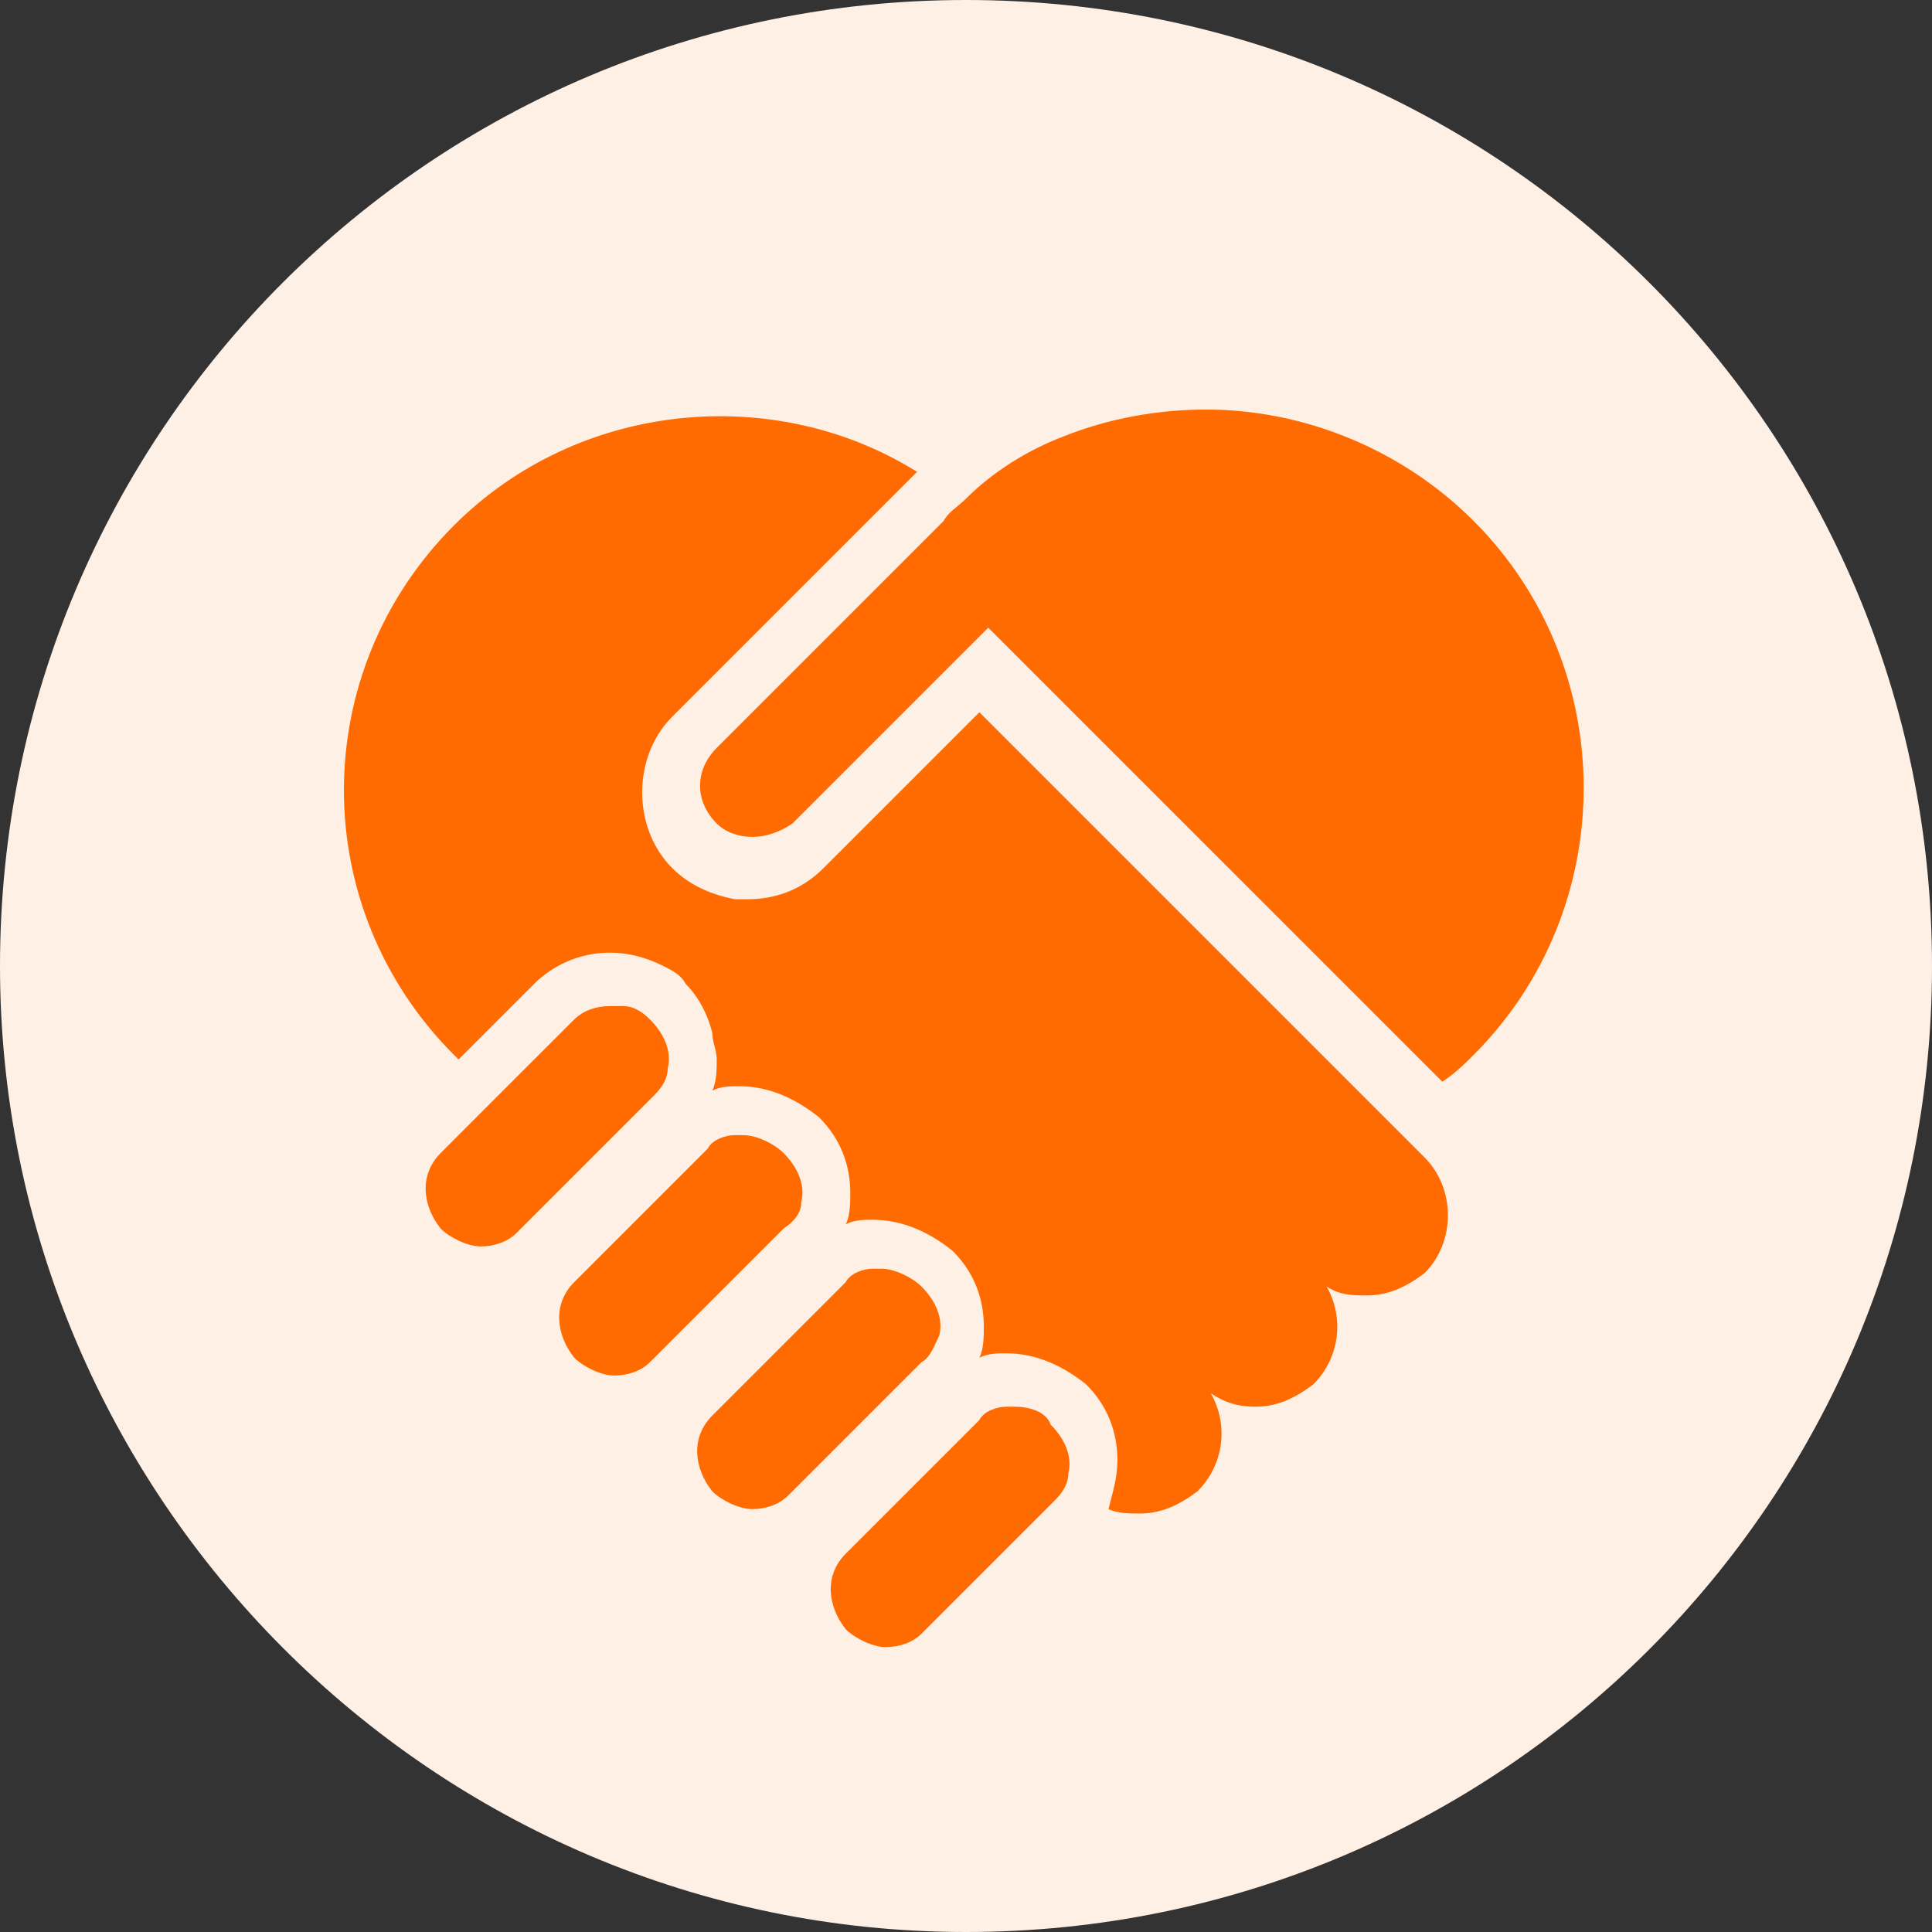
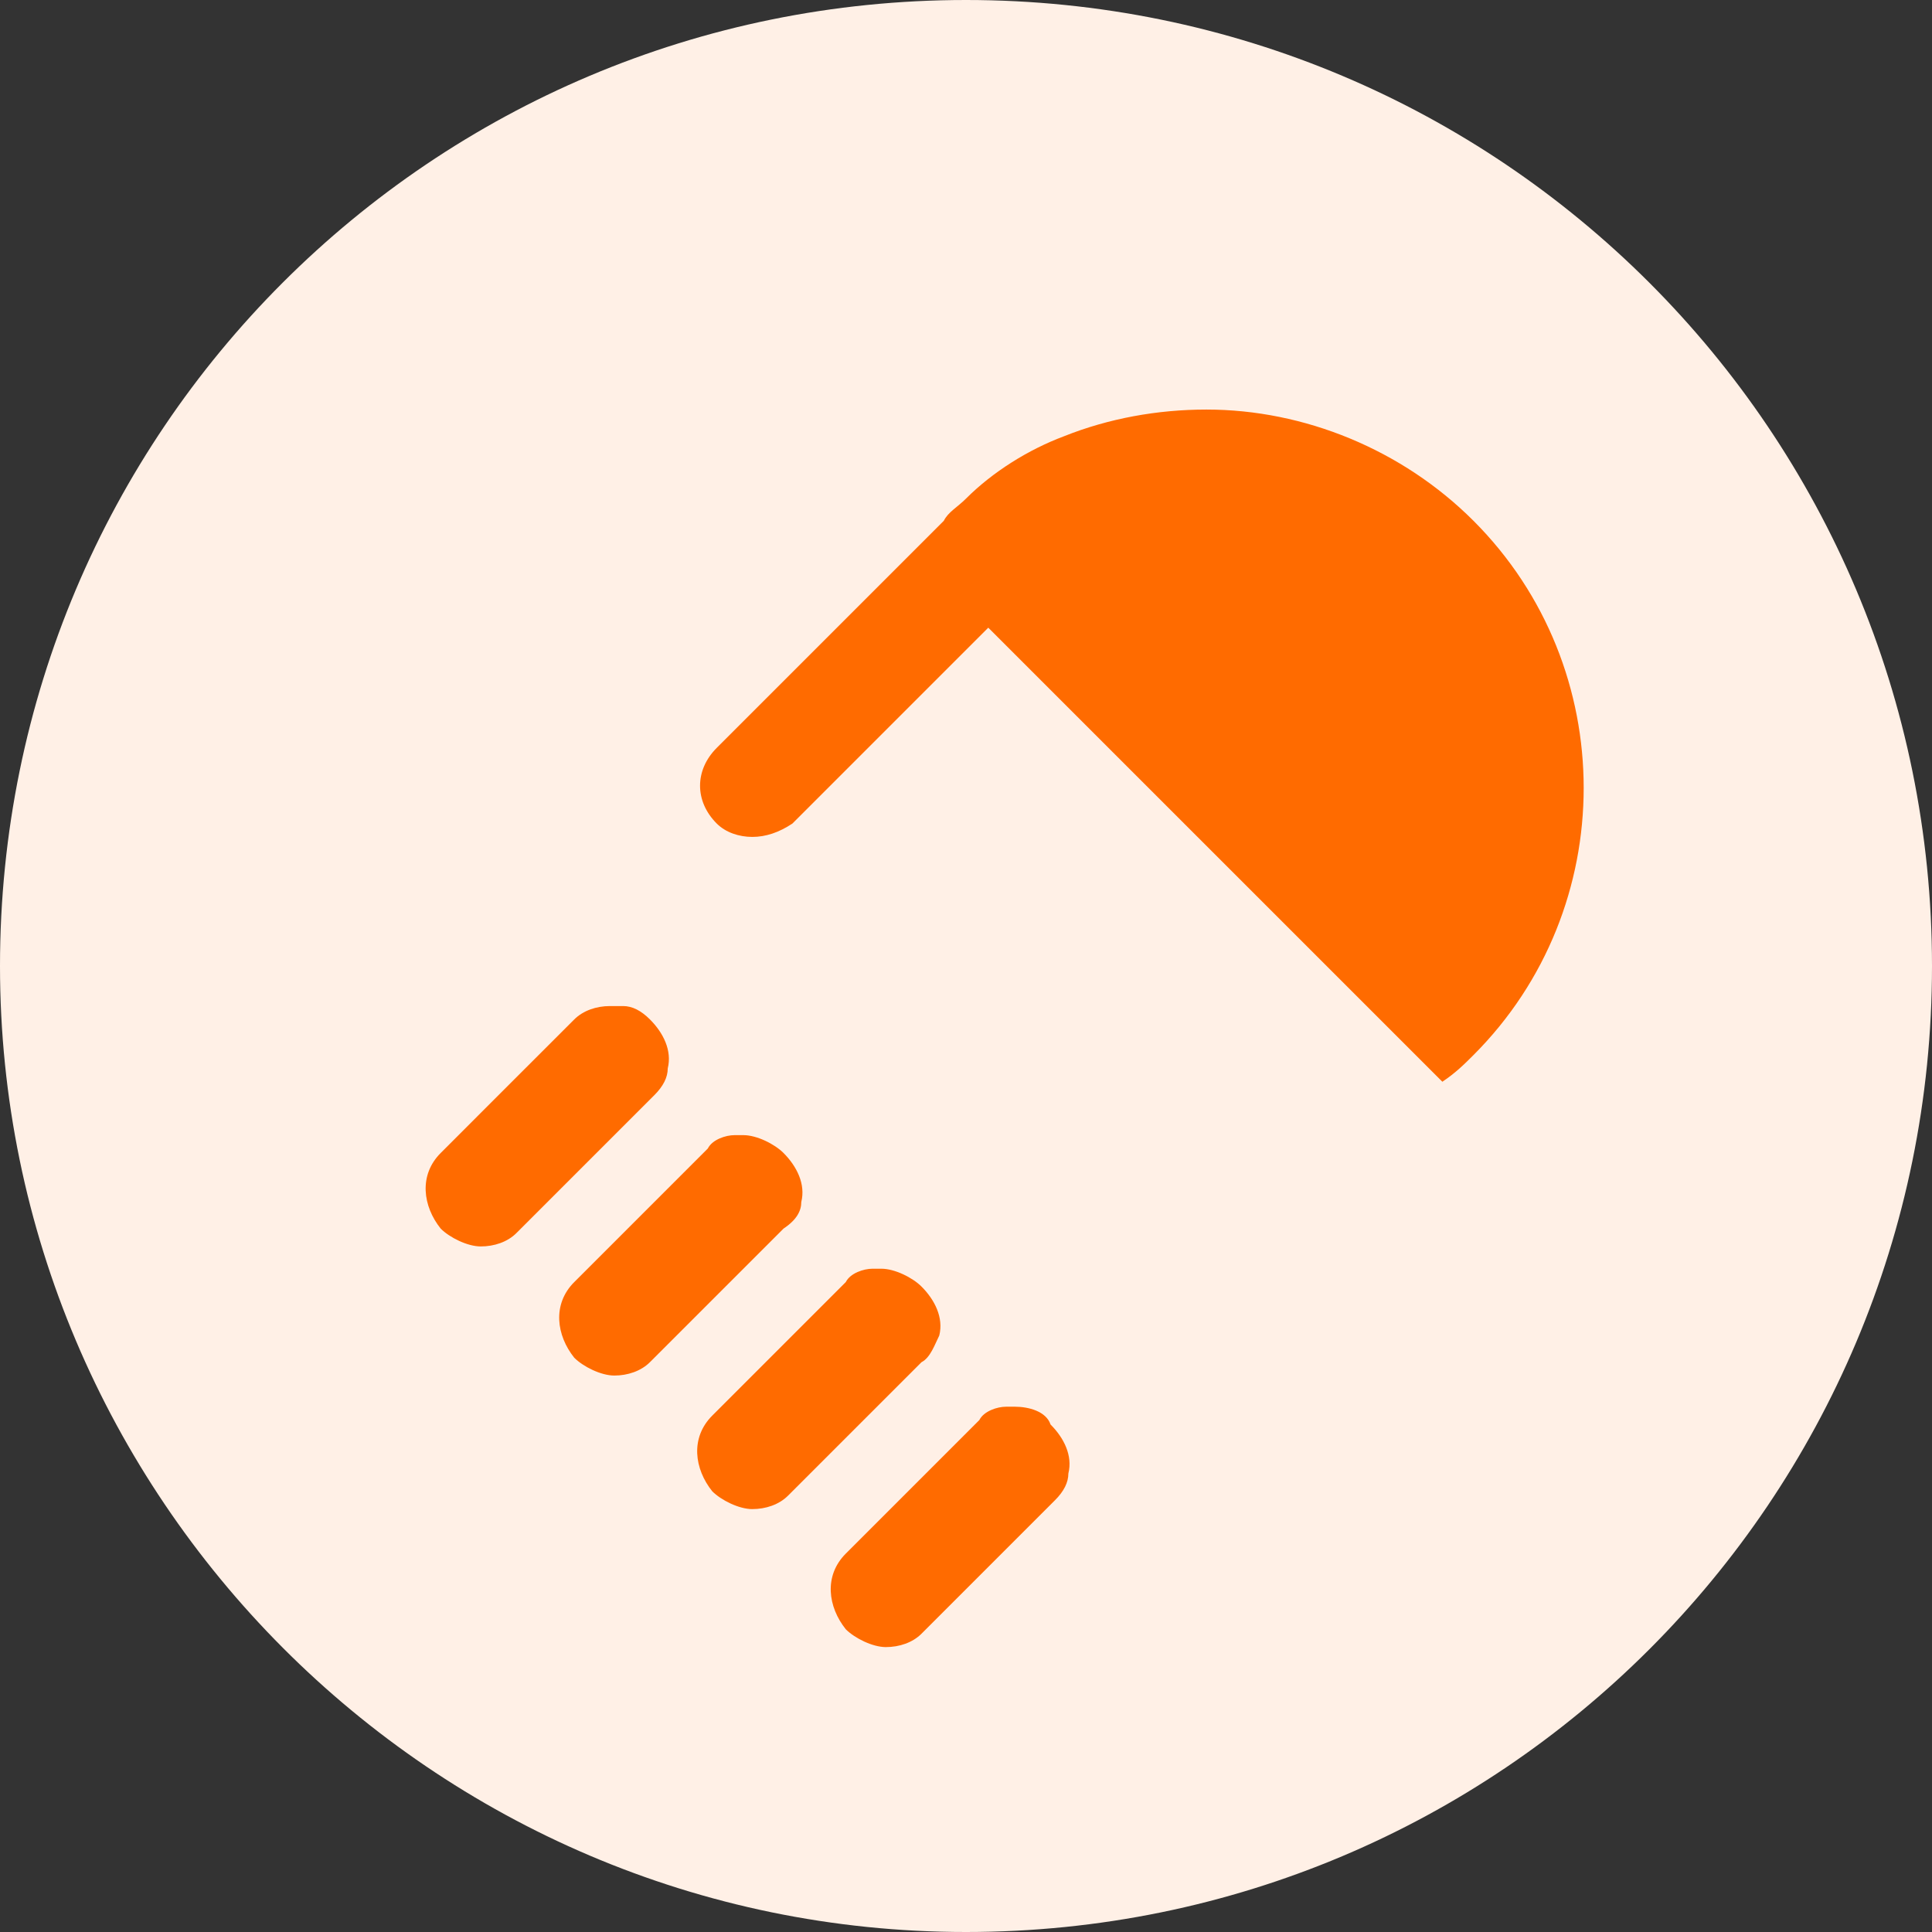
<svg xmlns="http://www.w3.org/2000/svg" width="64" height="64" viewBox="0 0 64 64" fill="none">
  <rect x="0" y="0" width="64" height="64" fill="#333333" stroke="none" />
  <path fill-rule="evenodd" clip-rule="evenodd" d="M32 64C49.696 64 64 49.696 64 32C64 14.304 49.696 0 32 0C14.304 0 0 14.304 0 32C0 49.548 14.304 64 32 64Z" fill="#FFF0E6" />
  <path d="M20.055 37.899L21.678 36.276C21.973 35.981 22.12 35.687 22.12 35.392C22.267 34.802 21.973 34.212 21.53 33.77C21.235 33.475 20.94 33.327 20.645 33.327C20.498 33.327 20.35 33.327 20.203 33.327C19.761 33.327 19.318 33.475 19.023 33.77L16.516 36.276L14.599 38.194C13.862 38.931 14.009 39.963 14.599 40.7C14.894 40.995 15.484 41.29 15.926 41.29C16.369 41.29 16.811 41.143 17.106 40.848L20.055 37.899Z" fill="#FF6B00" />
-   <path d="M32.443 23.595L32.148 23.89L28.757 27.281L28.609 27.429L27.282 28.756C26.545 29.493 25.66 29.788 24.775 29.788C24.628 29.788 24.628 29.788 24.48 29.788H24.333C23.595 29.641 22.858 29.346 22.268 28.756C20.941 27.429 20.941 25.069 22.268 23.742L29.789 16.221C29.936 16.074 30.231 15.779 30.379 15.631C25.66 12.682 19.171 13.272 15.042 17.401C10.176 22.267 10.176 30.083 15.042 34.949L15.19 35.097L17.697 32.59C18.287 32 19.171 31.558 20.204 31.558C20.794 31.558 21.383 31.705 21.973 32C22.268 32.148 22.563 32.295 22.71 32.59C23.153 33.032 23.448 33.622 23.595 34.212C23.595 34.507 23.743 34.802 23.743 35.097C23.743 35.392 23.743 35.834 23.595 36.129C23.89 35.982 24.185 35.982 24.48 35.982C25.512 35.982 26.397 36.424 27.134 37.014C27.872 37.751 28.167 38.636 28.167 39.521C28.167 39.816 28.167 40.258 28.019 40.553C28.314 40.406 28.609 40.406 28.904 40.406C29.936 40.406 30.821 40.848 31.558 41.438C32.296 42.175 32.591 43.06 32.591 43.945C32.591 44.24 32.591 44.682 32.443 44.977C32.738 44.83 33.033 44.83 33.328 44.83C34.36 44.83 35.245 45.272 35.982 45.862C36.72 46.599 37.015 47.484 37.015 48.369C37.015 48.959 36.867 49.401 36.72 49.991C37.015 50.138 37.457 50.138 37.752 50.138C38.489 50.138 39.079 49.843 39.669 49.401C40.554 48.516 40.701 47.189 40.111 46.157C40.554 46.452 40.996 46.599 41.586 46.599C42.324 46.599 42.913 46.304 43.503 45.862C44.388 44.977 44.535 43.65 43.946 42.618C44.388 42.913 44.83 42.913 45.273 42.913C46.01 42.913 46.6 42.618 47.19 42.175C48.222 41.143 48.222 39.373 47.19 38.341L32.443 23.595Z" fill="#FF6B00" />
  <path d="M33.622 46.599C33.474 46.599 33.474 46.599 33.327 46.599C33.032 46.599 32.589 46.747 32.442 47.041L28.018 51.465C27.281 52.203 27.428 53.235 28.018 53.972C28.313 54.267 28.903 54.562 29.345 54.562C29.788 54.562 30.23 54.415 30.525 54.12L34.949 49.696C35.244 49.401 35.391 49.106 35.391 48.811C35.539 48.221 35.244 47.631 34.801 47.189C34.654 46.747 34.064 46.599 33.622 46.599Z" fill="#FF6B00" />
  <path d="M26.544 39.816C26.691 39.226 26.396 38.636 25.954 38.193C25.659 37.898 25.069 37.603 24.627 37.603C24.479 37.603 24.479 37.603 24.332 37.603C24.037 37.603 23.595 37.751 23.447 38.046L19.023 42.47C18.286 43.207 18.433 44.239 19.023 44.977C19.318 45.272 19.908 45.567 20.35 45.567C20.793 45.567 21.235 45.419 21.53 45.124L25.954 40.7C26.396 40.405 26.544 40.11 26.544 39.816Z" fill="#FF6B00" />
  <path d="M31.115 44.24C31.262 43.65 30.967 43.06 30.525 42.618C30.23 42.323 29.64 42.028 29.198 42.028C29.05 42.028 29.05 42.028 28.903 42.028C28.608 42.028 28.166 42.175 28.018 42.47L23.594 46.894C22.857 47.632 23.004 48.664 23.594 49.401C23.889 49.696 24.479 49.991 24.921 49.991C25.364 49.991 25.806 49.843 26.101 49.549L30.525 45.125C30.82 44.977 30.967 44.535 31.115 44.24Z" fill="#FF6B00" />
  <path d="M48.812 17.253C46.453 14.894 43.208 13.567 39.964 13.567C38.342 13.567 36.72 13.862 35.245 14.452C34.065 14.894 32.886 15.631 32.001 16.516C31.706 16.811 31.411 16.959 31.264 17.253L23.743 24.774C23.006 25.512 23.006 26.544 23.743 27.281C24.038 27.576 24.48 27.724 24.922 27.724C25.365 27.724 25.807 27.576 26.25 27.281L32.738 20.793L34.95 23.005L47.78 35.834C48.222 35.539 48.517 35.244 48.812 34.949C53.678 30.083 53.678 22.12 48.812 17.253Z" fill="#FF6B00" />
</svg>